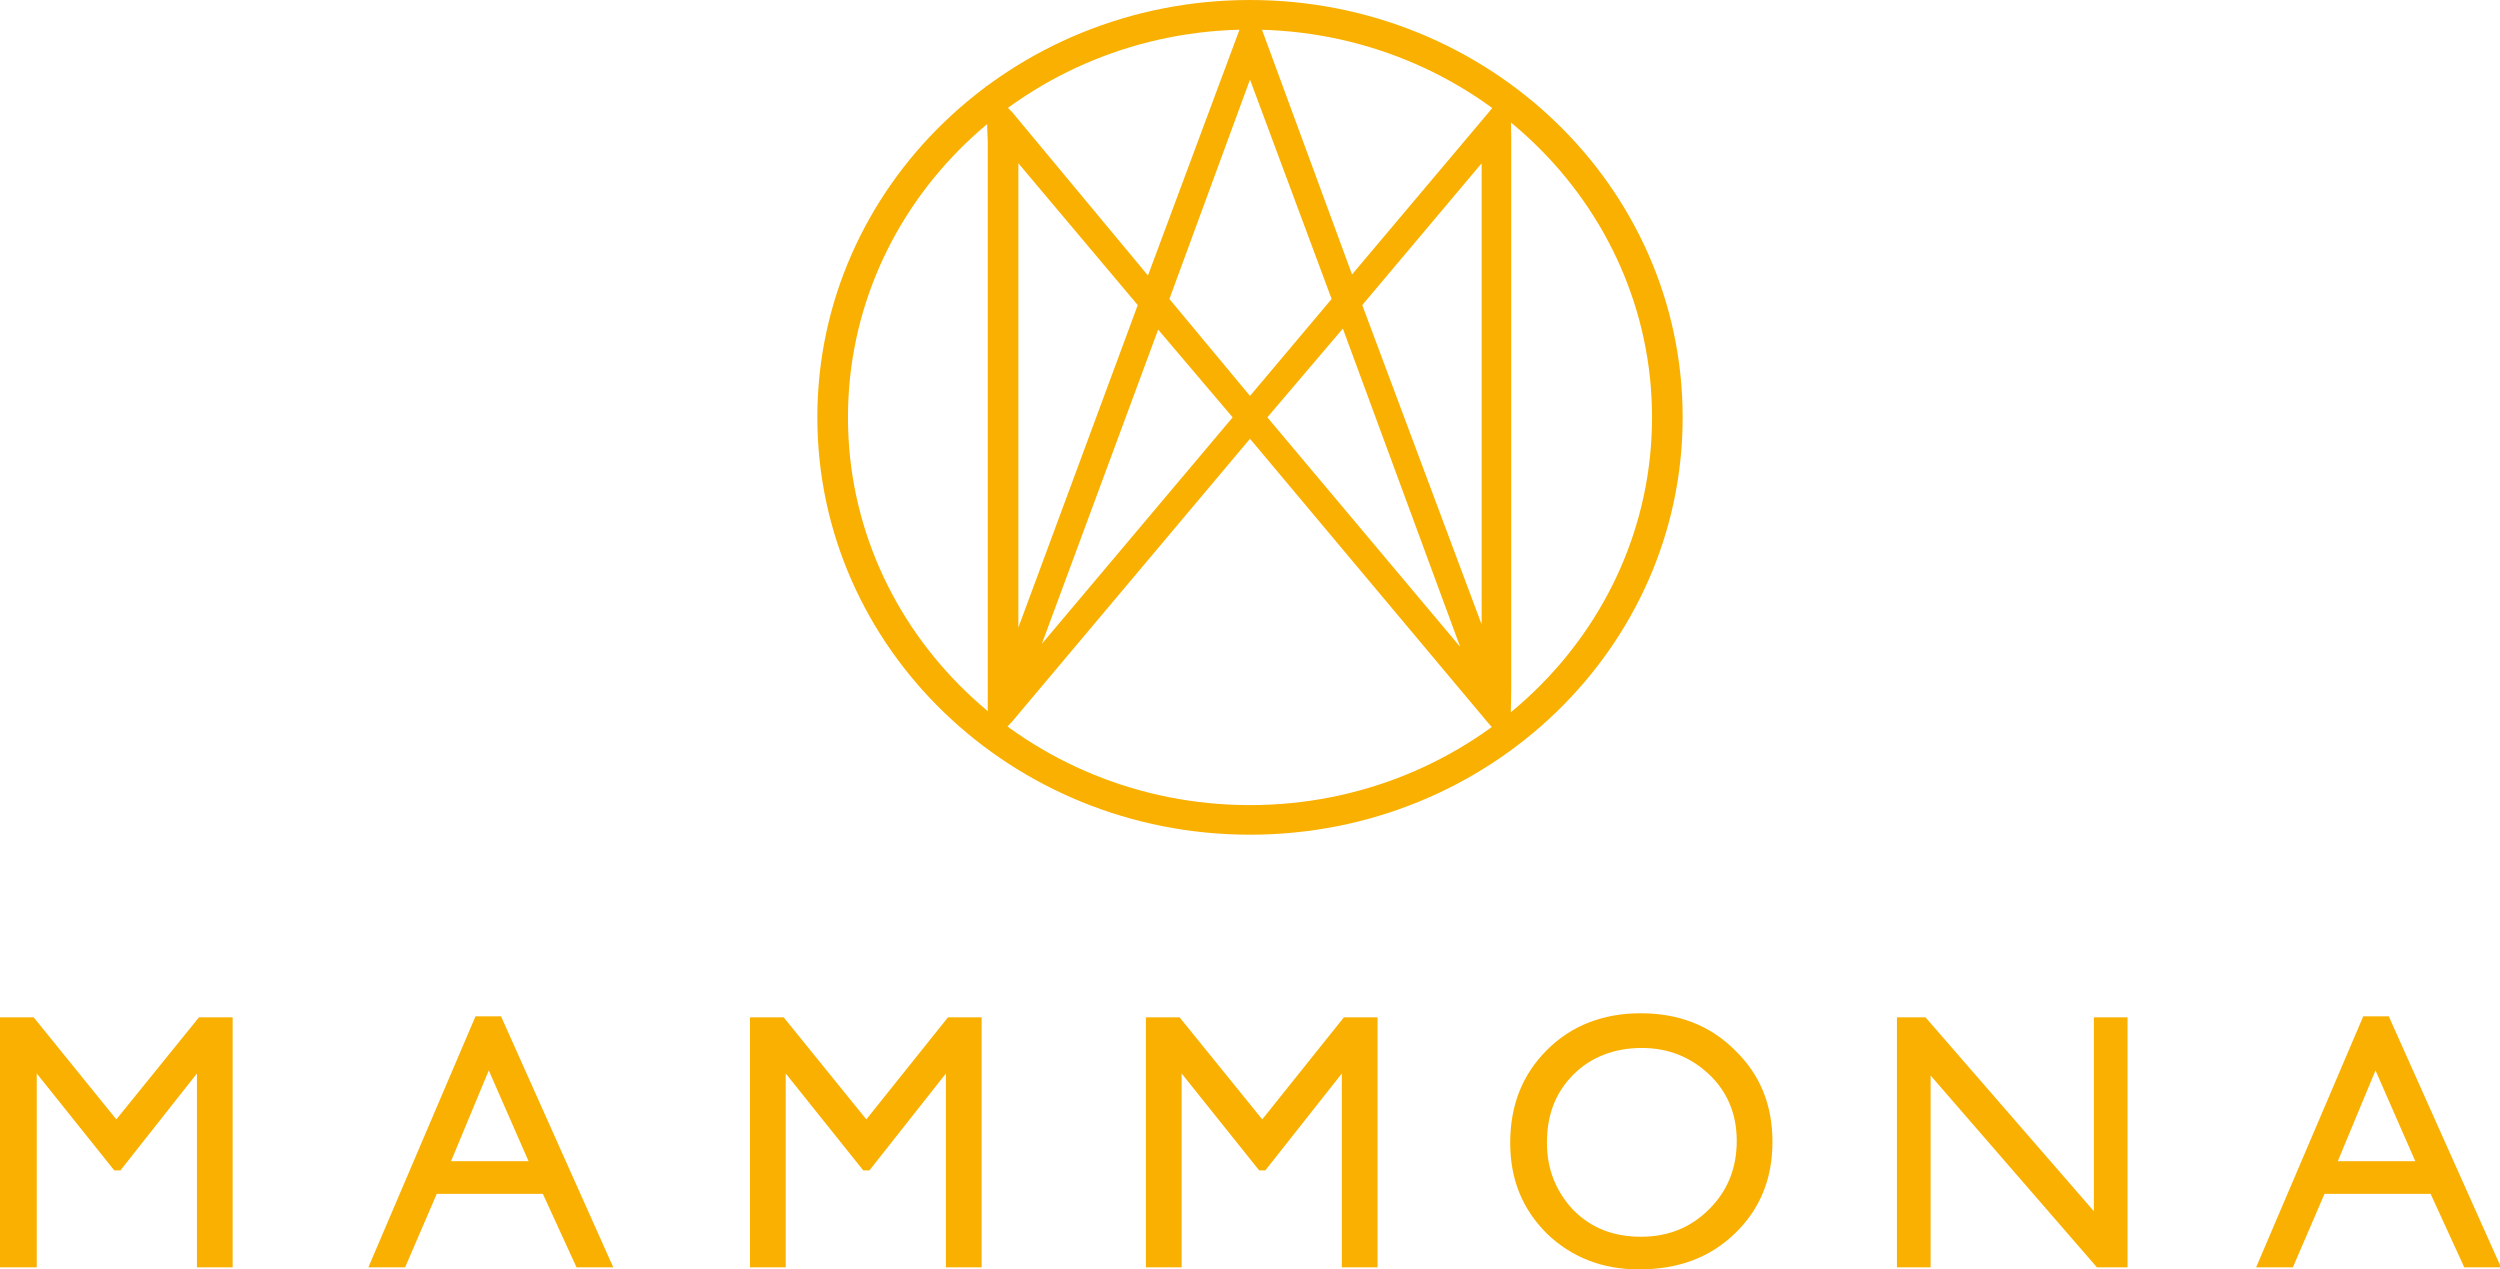
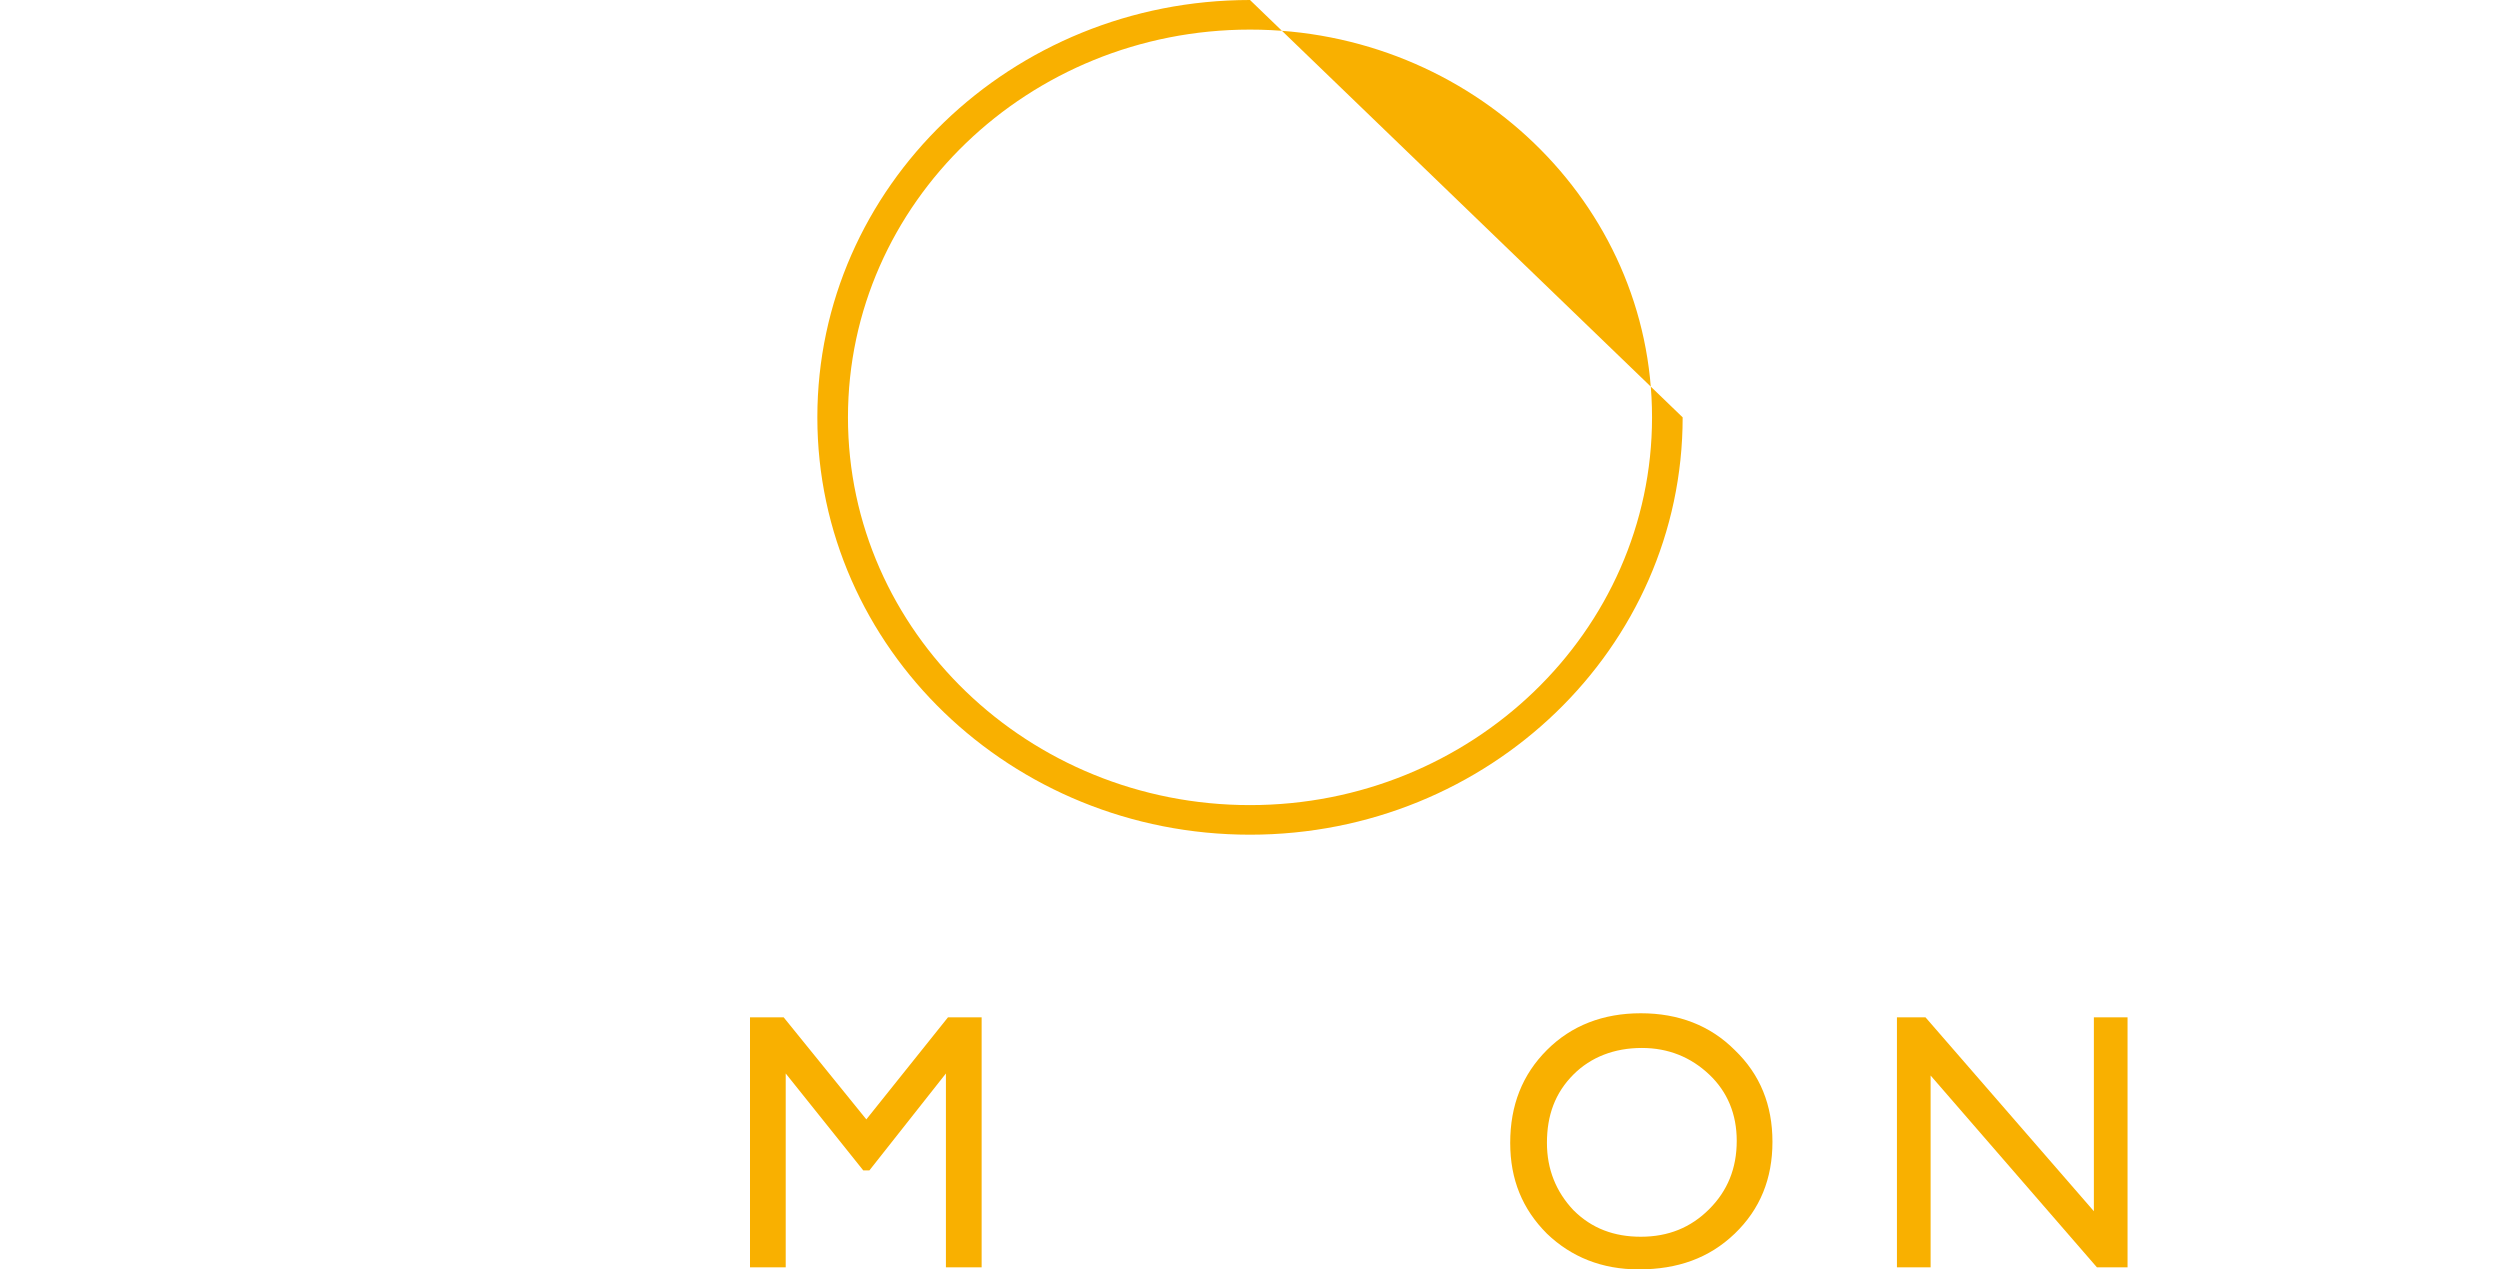
<svg xmlns="http://www.w3.org/2000/svg" version="1.1" id="Ebene_1" x="0px" y="0px" viewBox="0 0 245 124.4" style="enable-background:new 0 0 245 124.4;" xml:space="preserve">
  <style type="text/css">
	.st0{fill:#F9B000;}
</style>
  <g>
    <g>
-       <path class="st0" d="M122.5,2.9c21.7,0,39.4,17,39.4,38s-17.7,38-39.4,38s-39.4-17-39.4-38S100.8,2.9,122.5,2.9 M122.5,0    C99.1,0,80.1,18.3,80.1,40.9s19,40.9,42.4,40.9s42.4-18.3,42.4-40.9S145.9,0,122.5,0L122.5,0z" />
-       <path class="st0" d="M148.1,13.5L148,8.4l-2.1,2.6l-13.4,15.9l-8.5-23.1L122.6,0l-1.2,3.1L112.5,27L99.2,11l-2.6-2.6l0.2,5.5v54    l0,5.4l2.4-2.6L122.5,43l23.3,27.8l2.2,2.5l0.1-5.8V13.5z M122.5,7.8l8,21.5l-8,9.5l-7.9-9.5L122.5,7.8z M99.8,16l11.7,13.9    L99.8,61.5V16z M102.1,63.1l11.4-30.8l7.3,8.6L102.1,63.1z M131.6,32.2l11.5,31.2l-18.9-22.5L131.6,32.2z M133.5,29.9L145.2,16    v45.2L133.5,29.9z" />
+       <path class="st0" d="M122.5,2.9c21.7,0,39.4,17,39.4,38s-17.7,38-39.4,38s-39.4-17-39.4-38S100.8,2.9,122.5,2.9 M122.5,0    C99.1,0,80.1,18.3,80.1,40.9s19,40.9,42.4,40.9s42.4-18.3,42.4-40.9L122.5,0z" />
    </g>
    <g>
-       <path class="st0" d="M19.5,99.7h3.3v24.5h-3.5v-19l-7.5,9.5h-0.6l-7.6-9.5v19H0V99.7h3.3l8.1,10L19.5,99.7z" />
-       <path class="st0" d="M46.6,99.6h2.5l11,24.6h-3.6l-3.3-7.2H42.8l-3.1,7.2h-3.6L46.6,99.6z M51.8,113.8l-3.9-8.9l-3.7,8.9H51.8z" />
      <path class="st0" d="M92.9,99.7h3.3v24.5h-3.5v-19l-7.5,9.5h-0.6l-7.6-9.5v19h-3.5V99.7h3.3l8.1,10L92.9,99.7z" />
-       <path class="st0" d="M131.7,99.7h3.3v24.5h-3.5v-19l-7.5,9.5h-0.6l-7.6-9.5v19h-3.5V99.7h3.3l8.1,10L131.7,99.7z" />
      <path class="st0" d="M160.8,99.3c3.7,0,6.8,1.2,9.2,3.6c2.5,2.4,3.7,5.4,3.7,9c0,3.6-1.2,6.6-3.7,9c-2.5,2.4-5.6,3.5-9.4,3.5    c-3.6,0-6.6-1.2-9-3.5c-2.4-2.4-3.6-5.3-3.6-8.9c0-3.7,1.2-6.7,3.6-9.1C154,100.5,157.1,99.3,160.8,99.3z M160.9,102.7    c-2.7,0-5,0.9-6.7,2.6c-1.8,1.8-2.6,4-2.6,6.7c0,2.6,0.9,4.8,2.6,6.6c1.8,1.8,4,2.6,6.6,2.6c2.7,0,4.9-0.9,6.7-2.7    c1.8-1.8,2.7-4,2.7-6.7c0-2.6-0.9-4.8-2.7-6.5C165.7,103.6,163.5,102.7,160.9,102.7z" />
      <path class="st0" d="M205.2,99.7h3.3v24.5h-3l-16.3-18.8v18.8h-3.3V99.7h2.8l16.5,19V99.7z" />
-       <path class="st0" d="M231.6,99.6h2.5l11,24.6h-3.6l-3.3-7.2h-10.4l-3.1,7.2h-3.6L231.6,99.6z M236.7,113.8l-3.9-8.9l-3.7,8.9    H236.7z" />
    </g>
  </g>
</svg>